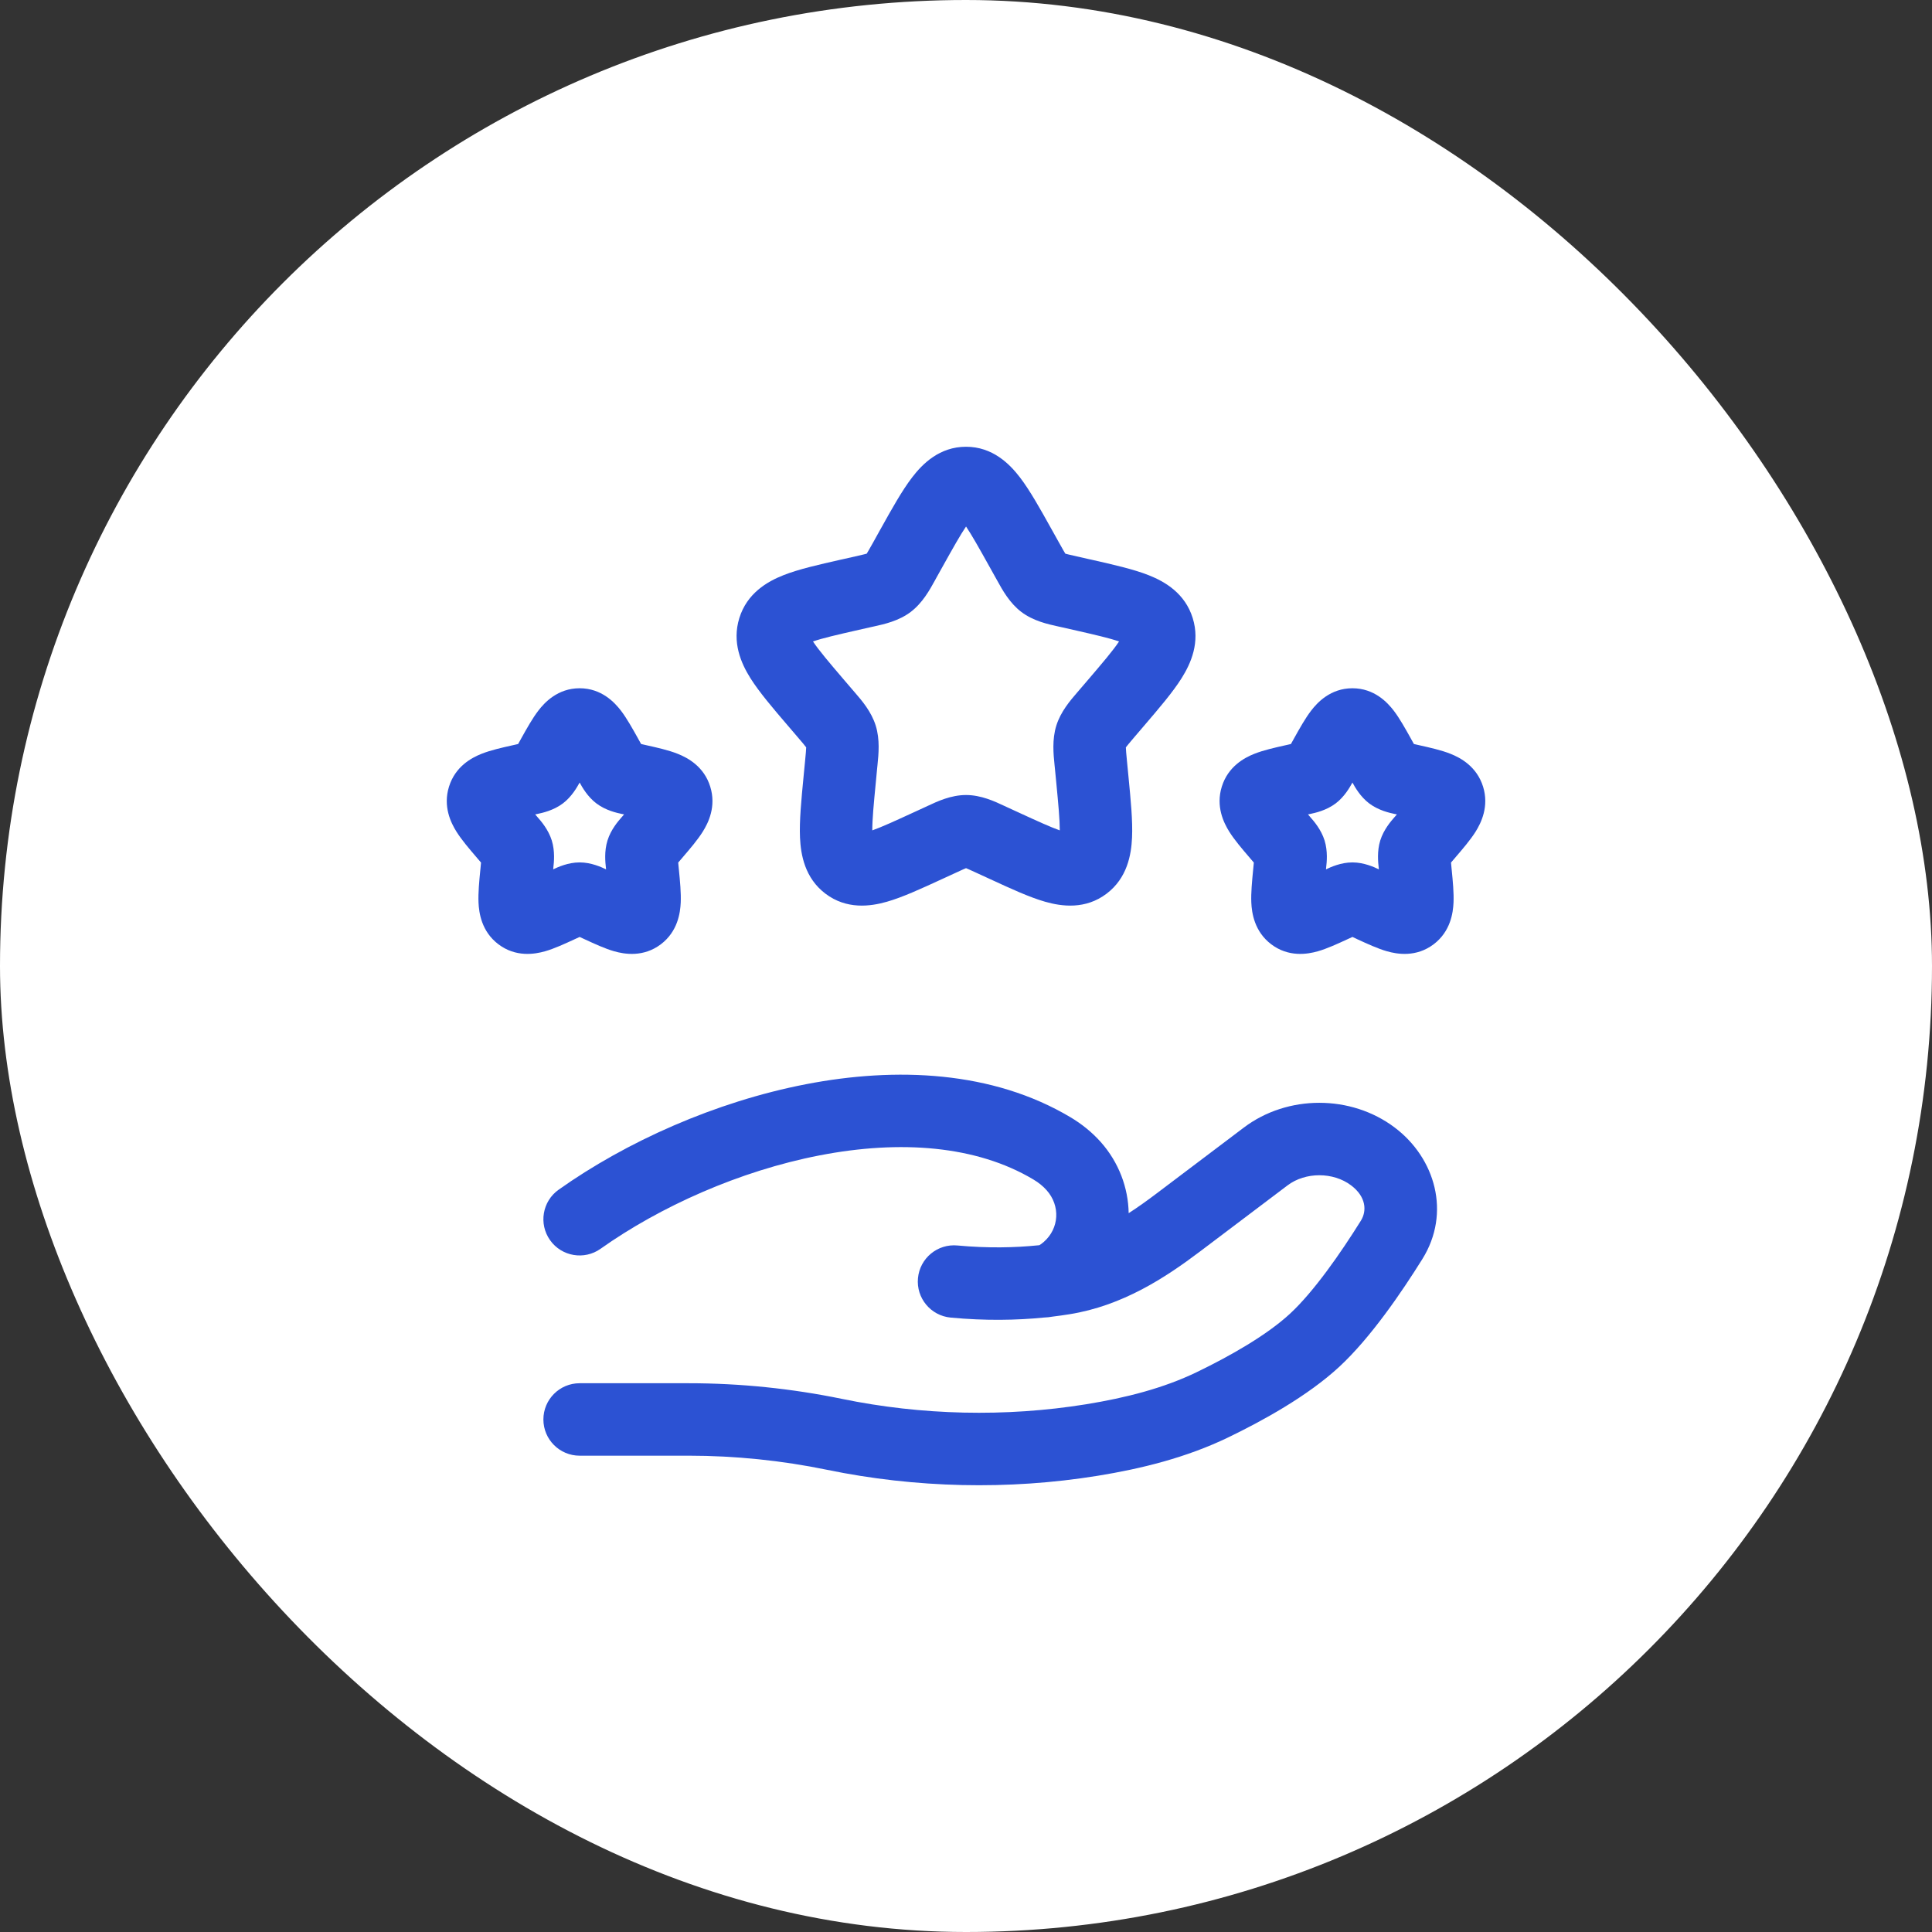
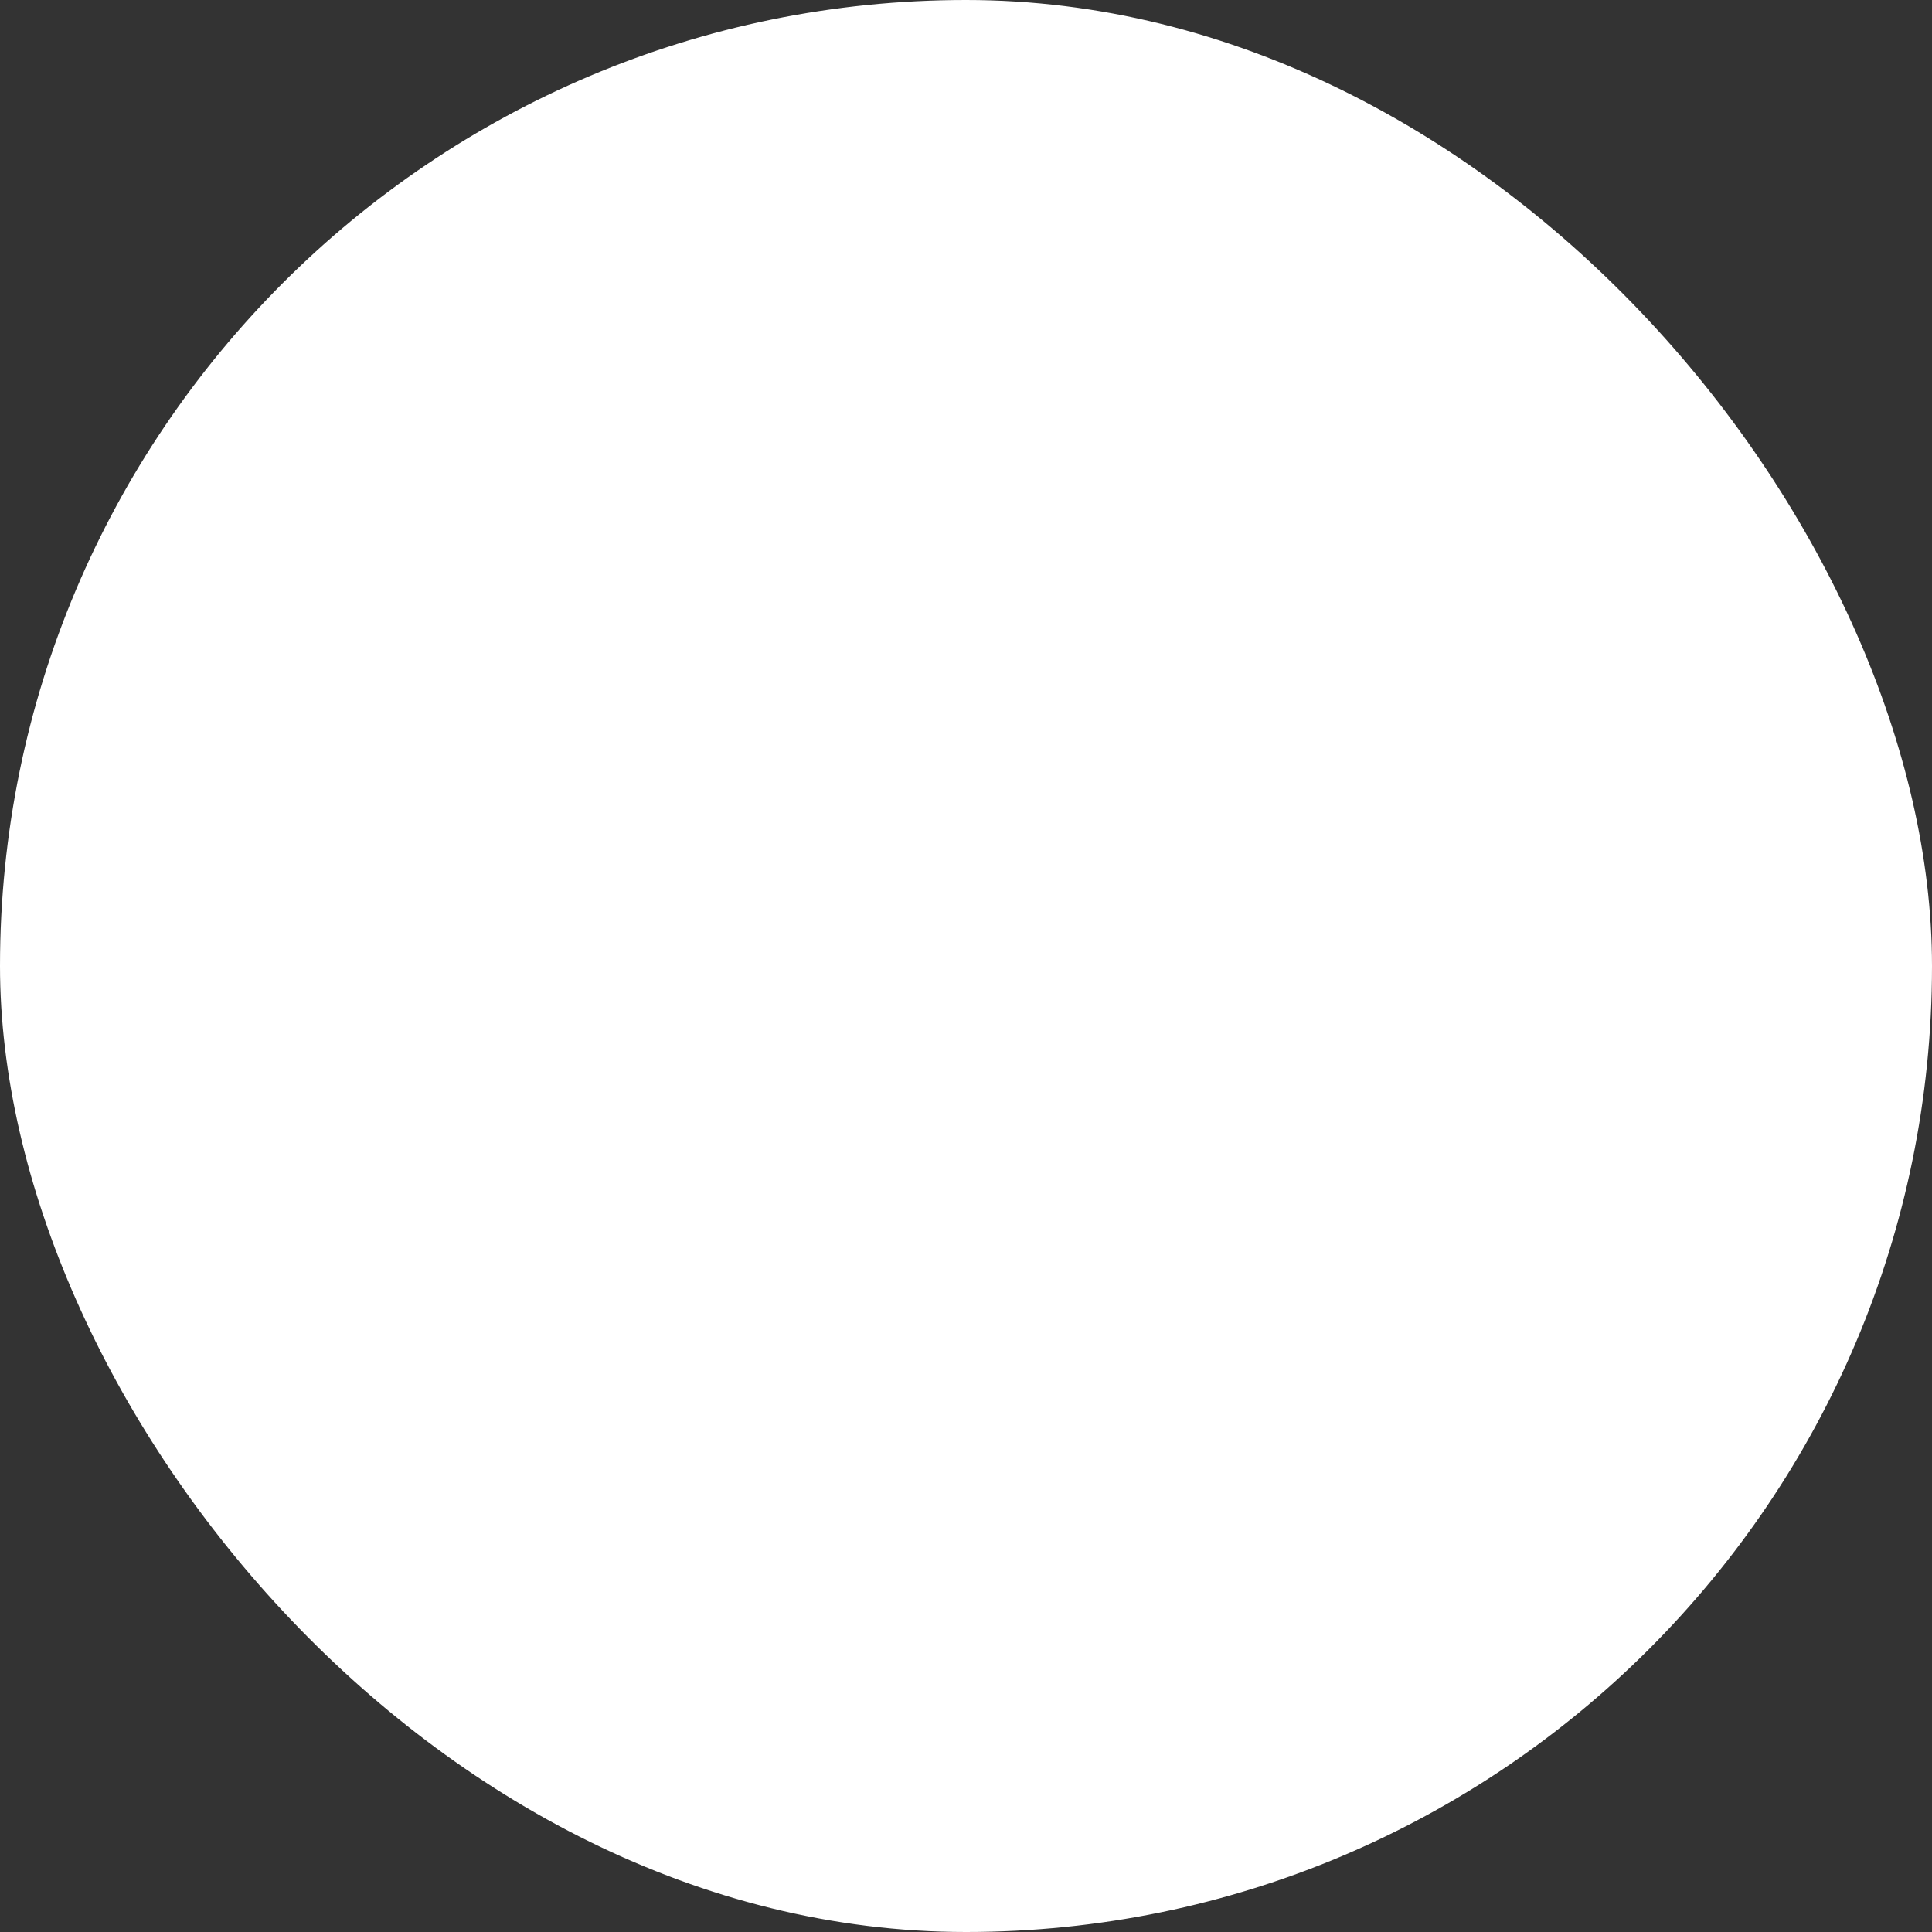
<svg xmlns="http://www.w3.org/2000/svg" fill="none" viewBox="0 0 50 50" height="50" width="50">
  <rect x="0" y="0" width="50" height="50" fill="#333333" stroke="none" />
  <rect fill="white" rx="25" height="50" width="50" />
-   <path fill="#2C52D3" d="M25.001 13.626C24.852 13.846 24.669 14.171 24.396 14.661L24.232 14.955C24.22 14.976 24.207 14.999 24.195 15.023C24.059 15.27 23.875 15.604 23.57 15.836C23.26 16.071 22.886 16.153 22.619 16.212C22.593 16.218 22.569 16.223 22.546 16.228L22.227 16.3C21.646 16.432 21.284 16.516 21.04 16.601C21.191 16.828 21.443 17.126 21.853 17.606L22.07 17.859C22.086 17.878 22.103 17.897 22.12 17.917C22.305 18.131 22.55 18.415 22.664 18.78C22.776 19.142 22.738 19.516 22.709 19.802C22.706 19.828 22.704 19.854 22.701 19.879L22.669 20.218C22.61 20.822 22.574 21.213 22.575 21.49C22.815 21.405 23.144 21.255 23.646 21.024L23.944 20.887C23.966 20.877 23.989 20.866 24.013 20.855C24.26 20.739 24.611 20.575 25.001 20.575C25.39 20.575 25.741 20.739 25.988 20.855C26.012 20.866 26.035 20.877 26.057 20.887L26.355 21.024C26.857 21.255 27.186 21.405 27.427 21.49C27.427 21.213 27.391 20.822 27.333 20.218L27.3 19.879C27.298 19.854 27.295 19.828 27.292 19.802C27.263 19.516 27.225 19.142 27.337 18.78C27.451 18.415 27.697 18.131 27.881 17.917C27.899 17.897 27.915 17.878 27.931 17.859L28.148 17.606C28.558 17.126 28.811 16.828 28.961 16.601C28.718 16.516 28.355 16.432 27.774 16.3L27.456 16.228C27.433 16.223 27.408 16.218 27.383 16.212C27.115 16.153 26.741 16.071 26.431 15.836C26.127 15.604 25.942 15.269 25.807 15.023C25.794 14.999 25.781 14.976 25.769 14.955L25.605 14.661C25.332 14.171 25.149 13.846 25.001 13.626ZM23.605 12.356C23.874 12.004 24.314 11.562 25.001 11.562C25.687 11.562 26.127 12.004 26.397 12.356C26.656 12.695 26.922 13.172 27.211 13.691C27.222 13.71 27.232 13.729 27.243 13.748L27.407 14.042C27.453 14.124 27.488 14.188 27.52 14.243C27.541 14.279 27.558 14.307 27.571 14.329C27.592 14.334 27.619 14.341 27.653 14.35C27.712 14.364 27.78 14.379 27.87 14.4L28.188 14.472C28.209 14.476 28.231 14.481 28.253 14.486C28.811 14.613 29.333 14.73 29.727 14.886C30.153 15.054 30.669 15.357 30.867 15.995C31.063 16.624 30.822 17.166 30.579 17.553C30.351 17.915 29.998 18.328 29.615 18.775L29.356 19.078C29.295 19.149 29.248 19.204 29.209 19.252C29.176 19.292 29.153 19.32 29.137 19.342C29.139 19.411 29.148 19.509 29.166 19.698L29.205 20.1C29.263 20.7 29.317 21.246 29.297 21.677C29.277 22.124 29.172 22.723 28.64 23.127C28.093 23.542 27.482 23.461 27.048 23.337C26.642 23.221 26.154 22.996 25.632 22.755C25.611 22.746 25.591 22.736 25.571 22.727L25.273 22.59C25.189 22.551 25.125 22.522 25.069 22.497C25.042 22.485 25.019 22.476 25.001 22.468C24.982 22.476 24.959 22.485 24.932 22.497C24.876 22.522 24.812 22.551 24.729 22.59L24.431 22.727C24.41 22.736 24.39 22.746 24.37 22.755C23.847 22.996 23.359 23.221 22.953 23.337C22.52 23.461 21.909 23.542 21.361 23.127C20.829 22.723 20.724 22.124 20.704 21.677C20.685 21.246 20.738 20.7 20.796 20.101C20.798 20.079 20.8 20.058 20.802 20.037L20.835 19.698C20.853 19.509 20.862 19.411 20.864 19.342C20.848 19.32 20.826 19.292 20.793 19.252C20.753 19.204 20.706 19.149 20.645 19.078L20.428 18.824C20.414 18.808 20.4 18.791 20.386 18.775C20.003 18.328 19.651 17.915 19.422 17.553C19.179 17.166 18.939 16.624 19.134 15.995C19.333 15.357 19.848 15.054 20.275 14.886C20.669 14.73 21.19 14.613 21.749 14.486C21.77 14.481 21.792 14.476 21.814 14.472L22.132 14.4C22.221 14.379 22.29 14.364 22.348 14.35C22.382 14.341 22.409 14.334 22.43 14.329C22.444 14.307 22.46 14.279 22.481 14.243C22.513 14.188 22.549 14.124 22.595 14.042L22.758 13.748C22.769 13.729 22.78 13.71 22.79 13.691C23.079 13.172 23.345 12.695 23.605 12.356ZM15.001 20.252C15.066 20.372 15.205 20.618 15.433 20.791C15.677 20.977 15.971 21.039 16.093 21.065C16.106 21.067 16.116 21.07 16.125 21.071L16.151 21.077L16.11 21.125C16.103 21.132 16.096 21.141 16.087 21.151C16.002 21.248 15.81 21.467 15.722 21.751C15.634 22.031 15.666 22.319 15.68 22.45C15.681 22.463 15.683 22.475 15.684 22.485L15.685 22.499C15.567 22.442 15.3 22.319 15.001 22.319C14.701 22.319 14.434 22.442 14.316 22.499L14.318 22.485C14.319 22.475 14.32 22.463 14.321 22.45C14.336 22.319 14.367 22.031 14.28 21.751C14.191 21.467 14 21.248 13.914 21.151C13.905 21.141 13.898 21.132 13.892 21.125L13.851 21.077L13.877 21.071C13.885 21.07 13.896 21.067 13.908 21.065C14.03 21.039 14.324 20.977 14.569 20.791C14.797 20.618 14.935 20.372 15.001 20.252ZM13.931 18.393C14.091 18.183 14.433 17.812 15.001 17.812C15.569 17.812 15.91 18.183 16.071 18.393C16.222 18.591 16.37 18.857 16.507 19.102C16.515 19.117 16.523 19.131 16.531 19.146L16.592 19.255L16.698 19.279C16.714 19.282 16.73 19.286 16.746 19.29C17.01 19.349 17.304 19.415 17.535 19.507C17.799 19.611 18.22 19.837 18.381 20.359C18.54 20.869 18.334 21.292 18.186 21.526C18.053 21.738 17.856 21.968 17.675 22.179C17.664 22.192 17.654 22.204 17.643 22.217L17.552 22.323L17.566 22.473C17.568 22.489 17.57 22.506 17.571 22.522C17.599 22.805 17.628 23.11 17.617 23.359C17.605 23.625 17.54 24.106 17.104 24.437C16.652 24.779 16.161 24.695 15.895 24.619C15.656 24.551 15.382 24.424 15.135 24.31C15.12 24.303 15.105 24.296 15.09 24.289L15.001 24.248L14.912 24.289C14.896 24.296 14.881 24.303 14.866 24.31C14.619 24.424 14.345 24.551 14.106 24.619C13.84 24.695 13.349 24.779 12.898 24.437C12.461 24.106 12.396 23.625 12.384 23.359C12.373 23.11 12.402 22.805 12.43 22.522C12.432 22.506 12.433 22.489 12.435 22.473L12.449 22.323L12.358 22.217C12.348 22.204 12.337 22.192 12.326 22.179C12.145 21.968 11.948 21.738 11.815 21.526C11.667 21.292 11.461 20.869 11.62 20.359C11.782 19.837 12.202 19.611 12.466 19.507C12.698 19.415 12.991 19.349 13.255 19.29C13.271 19.286 13.288 19.282 13.304 19.279L13.409 19.255L13.47 19.146C13.478 19.131 13.486 19.117 13.494 19.102C13.631 18.857 13.779 18.591 13.931 18.393ZM35.001 20.252C35.066 20.372 35.205 20.618 35.433 20.791C35.678 20.977 35.971 21.039 36.093 21.065C36.106 21.067 36.116 21.07 36.125 21.071L36.151 21.077L36.11 21.125C36.103 21.132 36.096 21.141 36.087 21.151C36.002 21.248 35.81 21.467 35.721 21.751C35.634 22.031 35.666 22.319 35.68 22.45C35.681 22.463 35.683 22.475 35.684 22.485L35.685 22.499C35.567 22.442 35.3 22.319 35.001 22.319C34.701 22.319 34.434 22.442 34.316 22.499L34.318 22.485C34.319 22.475 34.32 22.463 34.321 22.45C34.336 22.319 34.367 22.031 34.28 21.751C34.191 21.467 34 21.248 33.914 21.151C33.906 21.141 33.898 21.132 33.892 21.125L33.851 21.077L33.877 21.071C33.885 21.07 33.896 21.067 33.908 21.065C34.03 21.039 34.324 20.977 34.569 20.791C34.797 20.618 34.935 20.372 35.001 20.252ZM34.258 23.291C34.258 23.293 34.258 23.293 34.258 23.293L34.258 23.291ZM33.931 18.393C34.091 18.183 34.433 17.812 35.001 17.812C35.569 17.812 35.91 18.183 36.071 18.393C36.222 18.591 36.37 18.857 36.507 19.102C36.515 19.117 36.523 19.131 36.531 19.146L36.592 19.255L36.698 19.279C36.714 19.282 36.73 19.286 36.746 19.29C37.01 19.349 37.304 19.415 37.535 19.507C37.799 19.611 38.219 19.837 38.382 20.359C38.54 20.869 38.334 21.292 38.187 21.526C38.053 21.738 37.856 21.968 37.675 22.179C37.664 22.192 37.654 22.204 37.643 22.217L37.552 22.323L37.566 22.473C37.568 22.489 37.57 22.506 37.571 22.522C37.599 22.805 37.628 23.11 37.617 23.359C37.605 23.625 37.54 24.106 37.104 24.437C36.652 24.779 36.161 24.695 35.895 24.619C35.656 24.551 35.382 24.424 35.135 24.311C35.12 24.303 35.105 24.296 35.09 24.289L35.001 24.248L34.912 24.289C34.897 24.296 34.881 24.303 34.866 24.31C34.619 24.424 34.345 24.551 34.106 24.619C33.84 24.695 33.349 24.779 32.898 24.437C32.462 24.106 32.396 23.625 32.384 23.359C32.373 23.11 32.403 22.805 32.43 22.522C32.432 22.506 32.433 22.489 32.435 22.473L32.449 22.323L32.358 22.217C32.348 22.204 32.337 22.192 32.326 22.179C32.145 21.968 31.948 21.738 31.815 21.526C31.668 21.292 31.461 20.869 31.62 20.359C31.782 19.837 32.202 19.611 32.466 19.507C32.698 19.415 32.991 19.349 33.255 19.29C33.271 19.286 33.288 19.282 33.304 19.279L33.409 19.255L33.47 19.146C33.478 19.131 33.486 19.117 33.494 19.102C33.631 18.857 33.779 18.591 33.931 18.393ZM20.855 28.06C23.188 27.608 25.684 27.71 27.705 28.915C27.988 29.084 28.255 29.295 28.487 29.555C28.956 30.083 29.199 30.739 29.21 31.397C29.45 31.242 29.689 31.071 29.932 30.887L32.191 29.181C33.322 28.327 34.965 28.327 36.096 29.181C37.141 29.97 37.558 31.386 36.81 32.585C36.278 33.437 35.477 34.615 34.663 35.37C33.839 36.133 32.667 36.775 31.78 37.203C30.703 37.722 29.54 38.01 28.409 38.193C26.098 38.567 23.692 38.51 21.407 38.039C20.239 37.798 19.025 37.673 17.826 37.673H15.001C14.483 37.673 14.063 37.253 14.063 36.736C14.063 36.218 14.483 35.798 15.001 35.798H17.826C19.153 35.798 20.494 35.936 21.785 36.202C23.85 36.628 26.026 36.679 28.11 36.342C29.146 36.174 30.113 35.925 30.965 35.514C31.819 35.102 32.78 34.559 33.389 33.995C34.004 33.424 34.693 32.435 35.219 31.592C35.378 31.338 35.356 30.971 34.966 30.677C34.504 30.328 33.784 30.328 33.322 30.677L31.062 32.384C30.161 33.065 29.051 33.794 27.674 34.013C27.535 34.035 27.39 34.056 27.24 34.074C27.169 34.087 27.094 34.095 27.017 34.098C26.314 34.168 25.5 34.184 24.602 34.099C24.087 34.05 23.708 33.593 23.757 33.078C23.806 32.562 24.263 32.184 24.779 32.233C25.563 32.306 26.267 32.29 26.863 32.229C26.875 32.228 26.888 32.226 26.9 32.225C26.925 32.211 26.963 32.184 27.013 32.141C27.412 31.792 27.448 31.208 27.086 30.802C26.994 30.699 26.882 30.607 26.744 30.525C25.268 29.644 23.296 29.497 21.212 29.901C19.14 30.302 17.082 31.227 15.543 32.318C15.121 32.618 14.535 32.518 14.236 32.096C13.936 31.674 14.036 31.088 14.458 30.789C16.206 29.549 18.511 28.514 20.855 28.06Z" clip-rule="evenodd" fill-rule="evenodd" />
</svg>